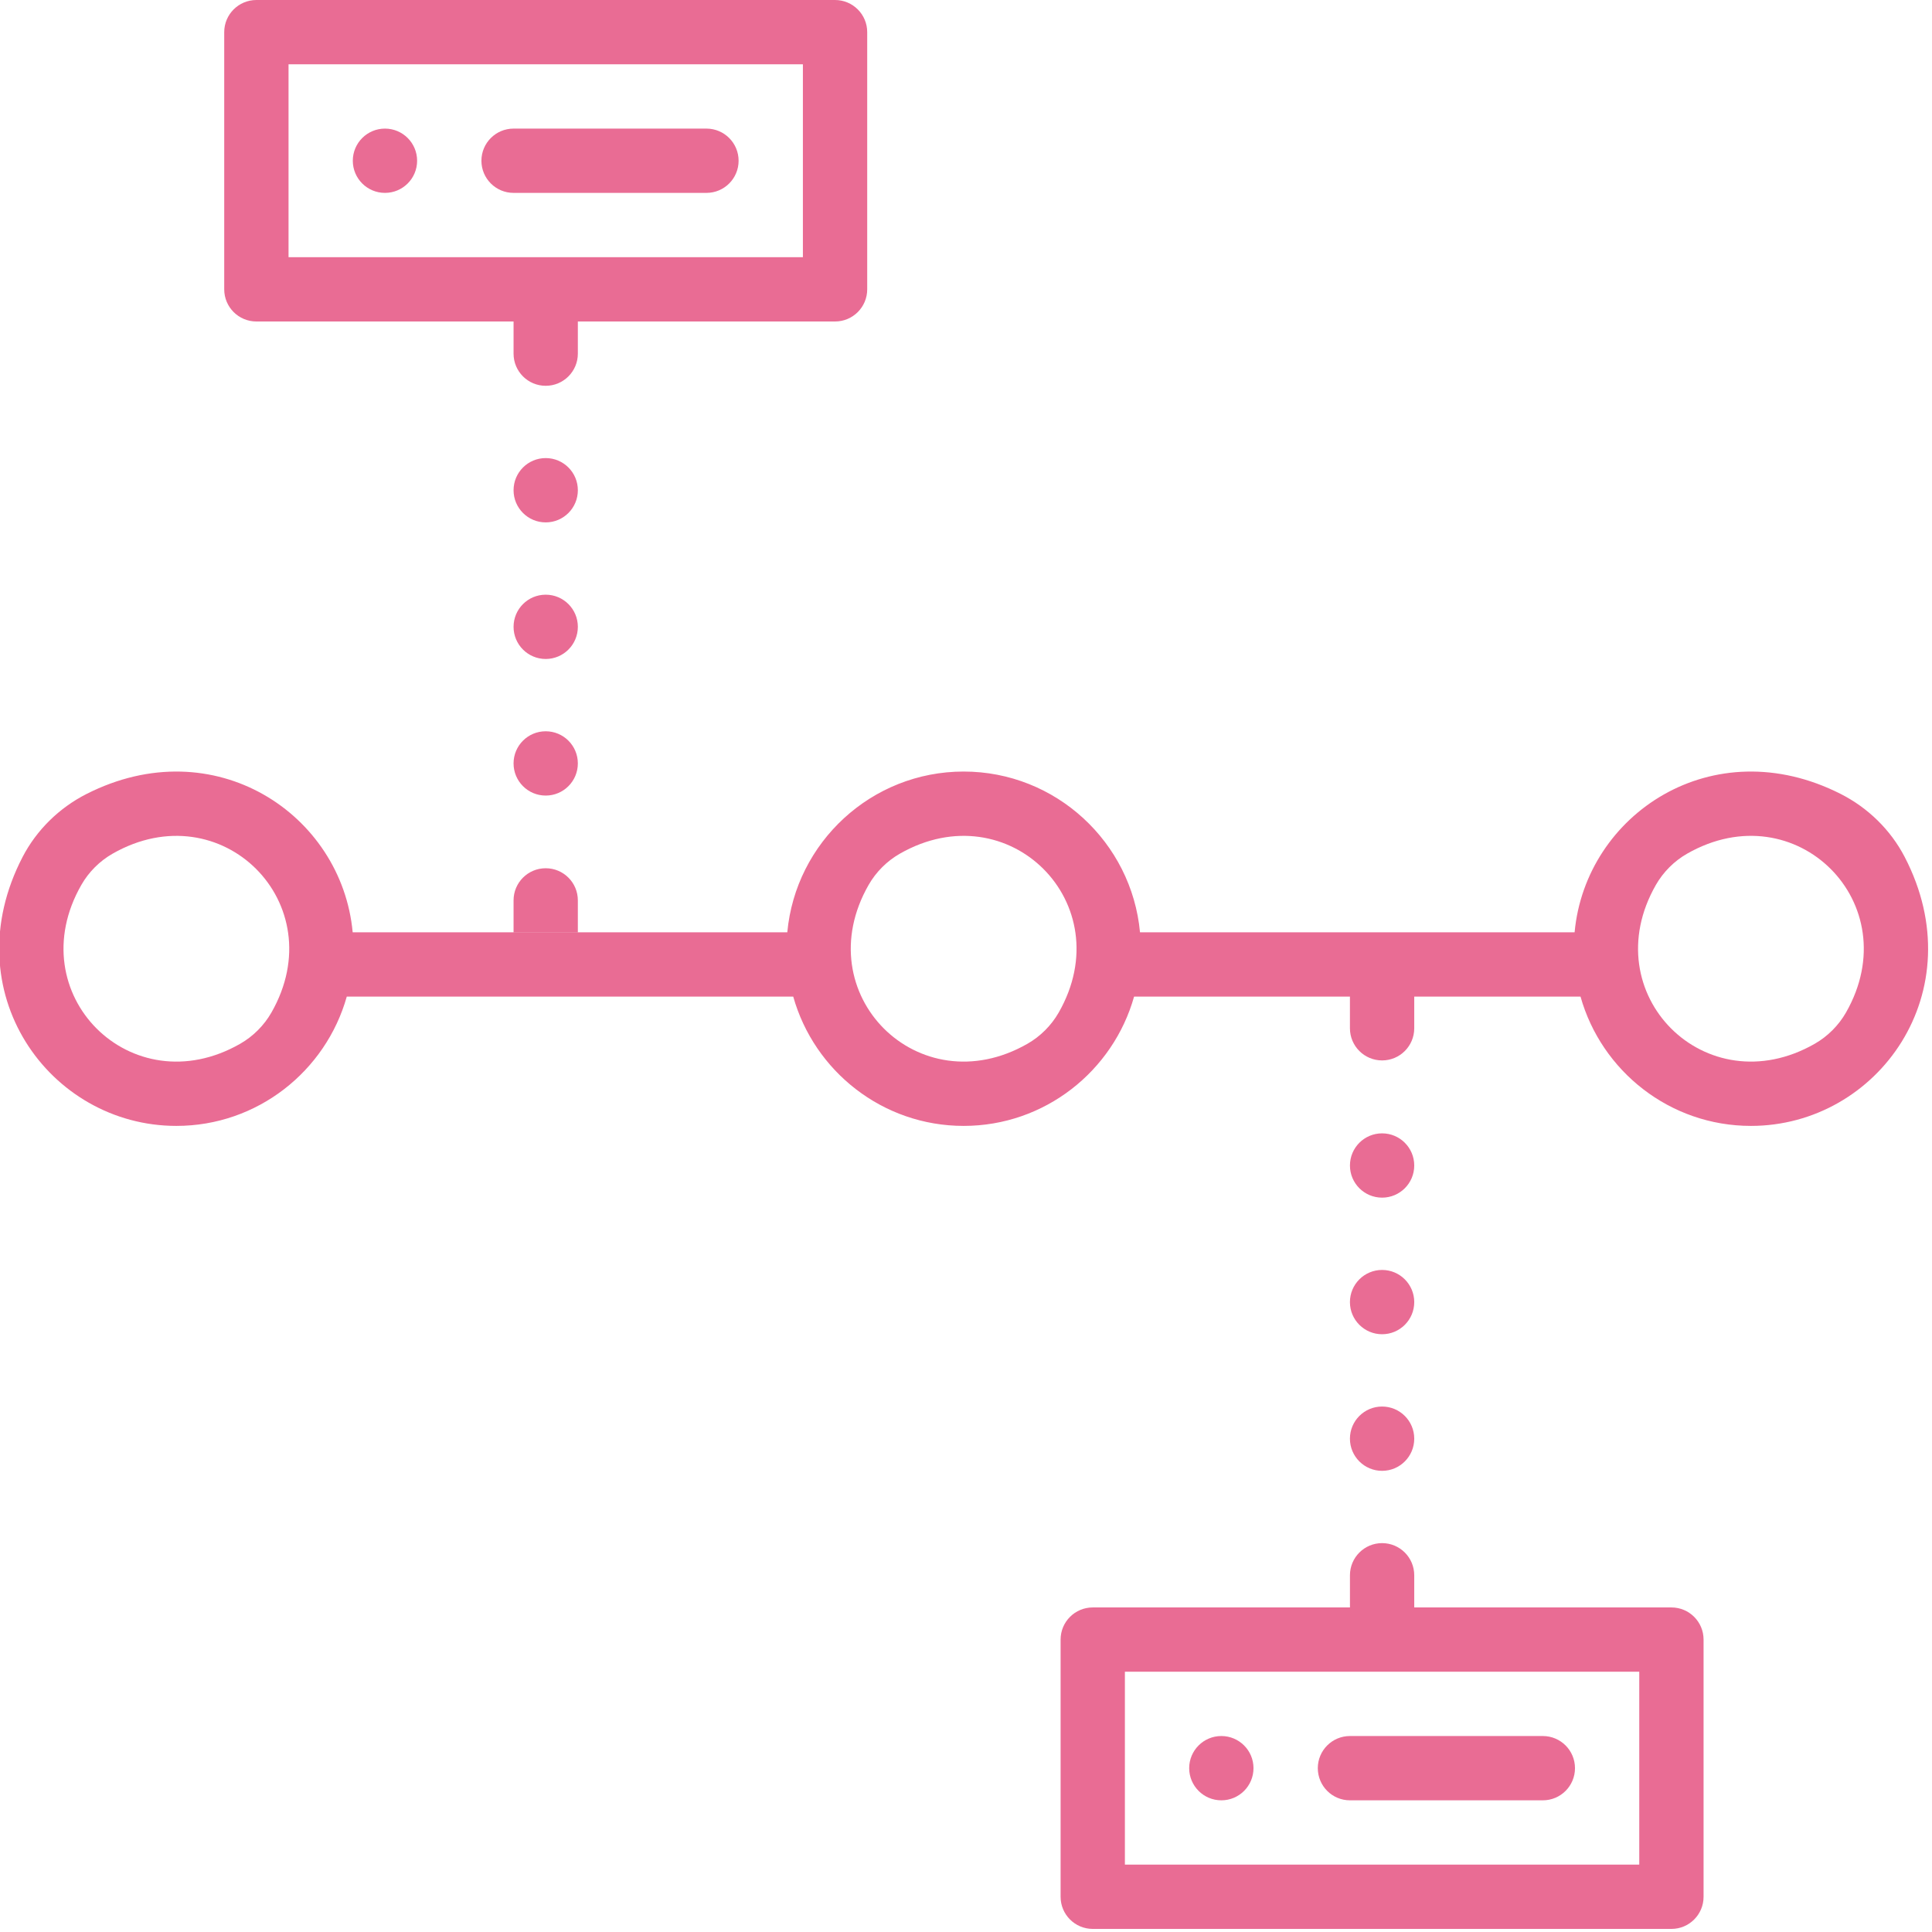
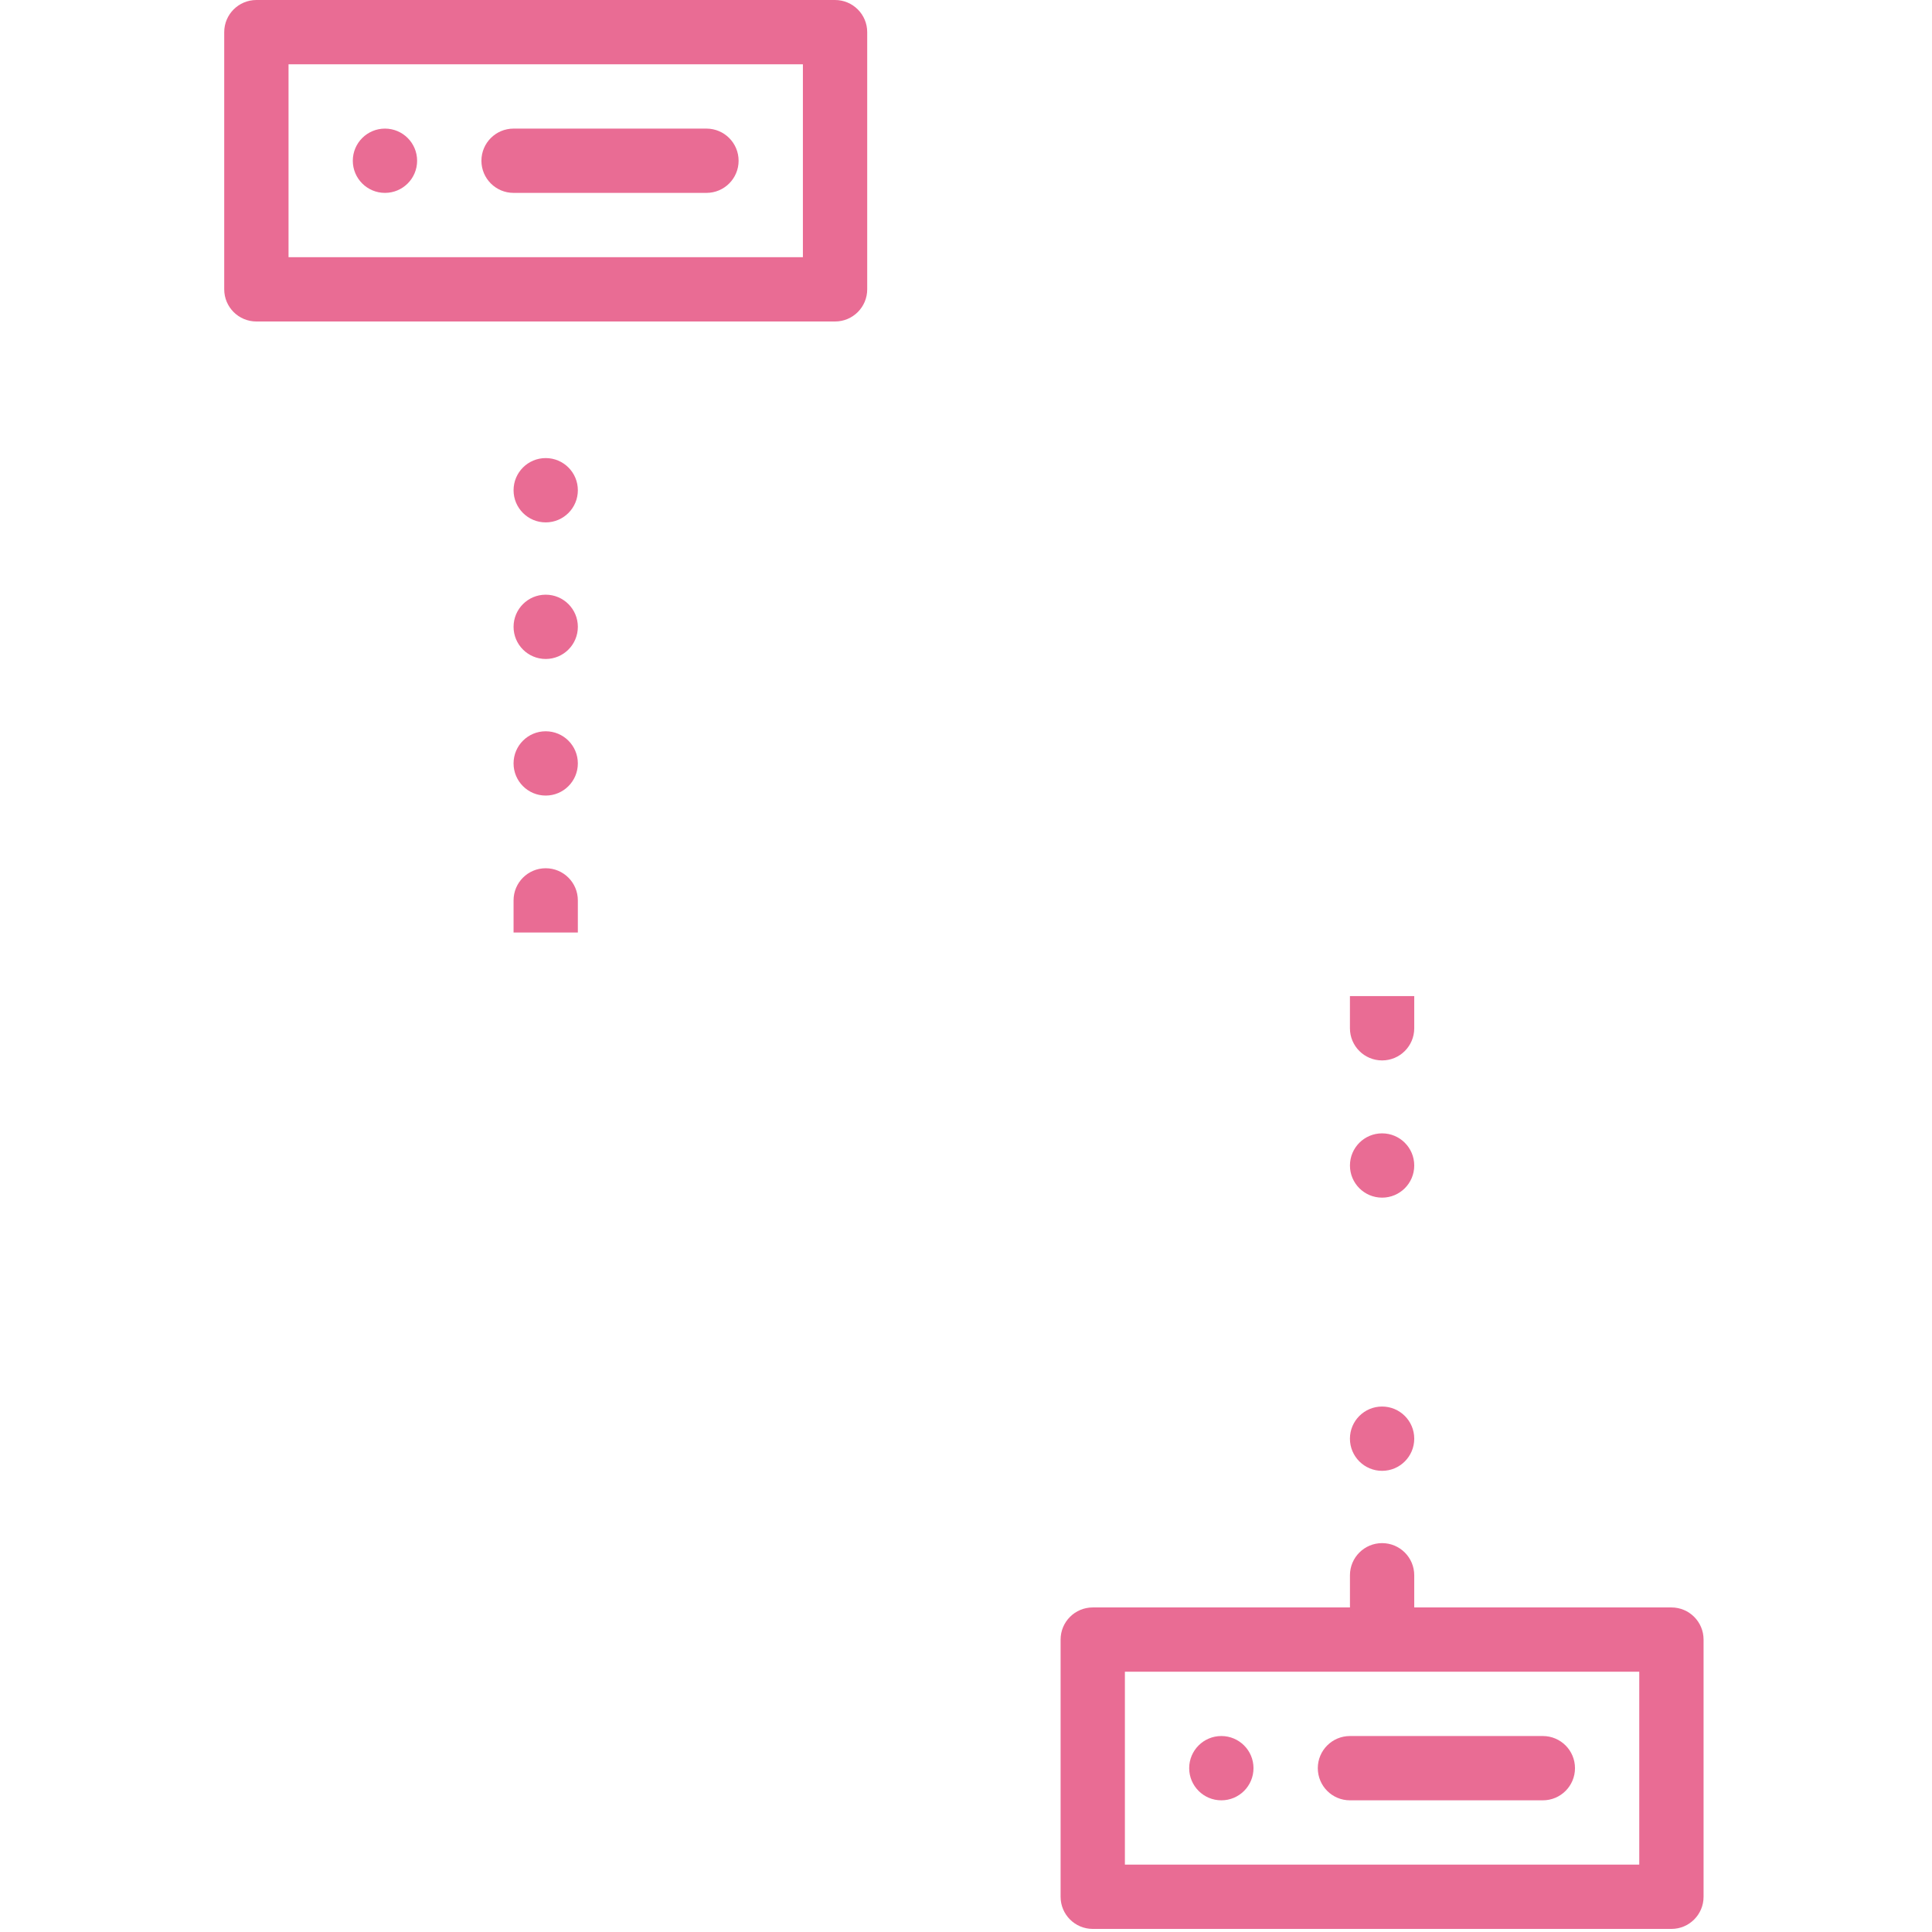
<svg xmlns="http://www.w3.org/2000/svg" width="100%" height="100%" viewBox="0 0 313 313" version="1.1" xml:space="preserve" style="fill-rule:evenodd;clip-rule:evenodd;stroke-linejoin:round;stroke-miterlimit:2;">
  <g>
-     <path d="M299.062,164.043c-1.197,2.091 -2.963,3.857 -5.053,5.054c-17.647,10.093 -35.838,-8.107 -25.735,-25.747c1.2,-2.094 2.969,-3.857 5.063,-5.053c17.64,-10.069 35.806,8.118 25.725,25.746m-127.544,0c-1.2,2.091 -2.962,3.857 -5.056,5.054c-17.638,10.093 -35.831,-8.097 -25.738,-25.735c1.194,-2.09 2.96,-3.856 5.05,-5.053c17.638,-10.094 35.835,8.1 25.744,25.734m-127.547,0c-1.197,2.091 -2.962,3.857 -5.053,5.054c-17.637,10.096 -35.837,-8.1 -25.734,-25.741c1.193,-2.091 2.962,-3.856 5.053,-5.05c17.637,-10.084 35.815,8.103 25.734,25.737m264.6,-25.215c-2.278,-4.385 -5.947,-7.96 -10.353,-10.197c-20.706,-10.509 -41.347,3.256 -43.119,22.409l-70.409,0c-1.35,-14.581 -13.644,-26.043 -28.572,-26.043c-14.928,-0 -27.219,11.462 -28.569,26.043l-70.412,0c-1.769,-19.153 -22.413,-32.918 -43.119,-22.409c-4.406,2.237 -8.072,5.812 -10.353,10.197c-11.303,21.753 4.297,43.578 24.909,43.578c13.135,-0 24.213,-8.881 27.607,-20.95l72.328,-0c3.393,12.069 14.472,20.95 27.609,20.95c13.138,-0 24.216,-8.881 27.613,-20.95l72.325,-0c3.393,12.069 14.471,20.95 27.606,20.95c20.612,-0 36.215,-21.825 24.909,-43.578" style="fill:#E96C94;fill-rule:nonzero;" />
    <path d="M88.407,128.889l0.003,-0c2.875,-0 5.206,-2.332 5.206,-5.21c0,-2.878 -2.331,-5.206 -5.206,-5.206l-0.003,0c-2.875,0 -5.206,2.328 -5.206,5.206c-0,2.878 2.331,5.21 5.206,5.21" style="fill:#E96C94;fill-rule:nonzero;" />
-     <path d="M88.407,62.502l0.003,0c2.875,0 5.206,-2.331 5.206,-5.209l0,-5.21l-10.415,0l-0,5.21c-0,2.878 2.331,5.209 5.206,5.209" style="fill:#E96C94;fill-rule:nonzero;" />
    <path d="M83.201,151.078l10.415,0l0,-5.209c0,-2.875 -2.331,-5.206 -5.206,-5.206l-0.003,-0c-2.875,-0 -5.206,2.331 -5.206,5.206l-0,5.209Z" style="fill:#E96C94;fill-rule:nonzero;" />
    <path d="M88.411,96.345l-0.003,-0c-2.875,-0 -5.206,2.331 -5.206,5.206c-0,2.875 2.331,5.209 5.206,5.209l0.003,0c2.875,0 5.206,-2.334 5.206,-5.209c0,-2.875 -2.331,-5.206 -5.206,-5.206" style="fill:#E96C94;fill-rule:nonzero;" />
    <path d="M88.411,74.213l-0.003,0c-2.875,0 -5.206,2.332 -5.206,5.21c-0,2.878 2.331,5.209 5.206,5.209l0.003,0c2.875,0 5.206,-2.331 5.206,-5.209c0,-2.878 -2.331,-5.21 -5.206,-5.21" style="fill:#E96C94;fill-rule:nonzero;" />
    <path d="M46.745,10.419l83.331,-0l0,31.25l-83.331,-0l-0,-31.25Zm-5.209,41.665l93.746,0c2.879,0 5.213,-2.331 5.213,-5.206l-0,-41.672c-0,-2.872 -2.334,-5.206 -5.213,-5.206l-93.746,0c-2.875,0 -5.21,2.334 -5.21,5.206l0,41.672c0,2.875 2.335,5.206 5.21,5.206" style="fill:#E96C94;fill-rule:nonzero;" />
    <path d="M62.366,31.249l0.003,0c2.875,0 5.207,-2.331 5.207,-5.206c-0,-2.875 -2.332,-5.209 -5.207,-5.209l-0.003,-0c-2.875,-0 -5.209,2.334 -5.209,5.209c-0,2.875 2.334,5.206 5.209,5.206" style="fill:#E96C94;fill-rule:nonzero;" />
    <path d="M83.201,31.249l31.25,0c2.878,0 5.209,-2.331 5.209,-5.206c-0,-2.875 -2.331,-5.209 -5.209,-5.209l-31.25,-0c-2.875,-0 -5.207,2.334 -5.207,5.209c0,2.875 2.332,5.206 5.207,5.206" style="fill:#E96C94;fill-rule:nonzero;" />
    <path d="M223.912,183.613l-0.003,-0c-2.875,-0 -5.206,2.331 -5.206,5.209c0,2.878 2.331,5.206 5.206,5.206l0.003,0c2.875,0 5.207,-2.328 5.207,-5.206c-0,-2.878 -2.332,-5.209 -5.207,-5.209" style="fill:#E96C94;fill-rule:nonzero;" />
    <path d="M223.912,249.999l-0.003,0c-2.875,0 -5.206,2.332 -5.206,5.21l0,5.209l10.416,0l-0,-5.209c-0,-2.878 -2.332,-5.21 -5.207,-5.21" style="fill:#E96C94;fill-rule:nonzero;" />
    <path d="M223.909,171.797l0.003,-0c2.875,-0 5.207,-2.332 5.207,-5.21l-0,-5.209l-10.419,-0l-0,5.209c-0,2.878 2.334,5.21 5.209,5.21" style="fill:#E96C94;fill-rule:nonzero;" />
-     <path d="M223.909,216.157l0.003,-0c2.875,-0 5.207,-2.331 5.207,-5.206c-0,-2.875 -2.332,-5.21 -5.207,-5.21l-0.003,0c-2.875,0 -5.209,2.335 -5.209,5.21c-0,2.875 2.334,5.206 5.209,5.206" style="fill:#E96C94;fill-rule:nonzero;" />
    <path d="M223.909,238.287l0.003,-0c2.875,-0 5.207,-2.332 5.207,-5.207l-0,-0.003c-0,-2.875 -2.332,-5.206 -5.207,-5.206l-0.003,-0c-2.875,-0 -5.209,2.331 -5.209,5.206l-0,0.003c-0,2.875 2.334,5.207 5.209,5.207" style="fill:#E96C94;fill-rule:nonzero;" />
    <path d="M265.573,302.084l-83.331,0l-0,-31.25l83.331,0l0,31.25Zm5.213,-41.665l-93.75,-0c-2.879,-0 -5.21,2.328 -5.21,5.206l0,41.669c0,2.875 2.331,5.206 5.21,5.206l93.75,0c2.875,0 5.206,-2.331 5.206,-5.206l-0,-41.669c-0,-2.878 -2.331,-5.206 -5.206,-5.206" style="fill:#E96C94;fill-rule:nonzero;" />
    <path d="M197.867,291.667l0.003,-0c2.875,-0 5.207,-2.332 5.207,-5.21c-0,-2.875 -2.332,-5.206 -5.207,-5.206l-0.003,-0c-2.875,-0 -5.209,2.331 -5.209,5.206c-0,2.878 2.334,5.21 5.209,5.21" style="fill:#E96C94;fill-rule:nonzero;" />
    <path d="M218.702,291.667l31.25,-0c2.878,-0 5.209,-2.332 5.209,-5.21c-0,-2.875 -2.331,-5.206 -5.209,-5.206l-31.25,-0c-2.875,-0 -5.207,2.331 -5.207,5.206c0,2.878 2.332,5.21 5.207,5.21" style="fill:#E96C94;fill-rule:nonzero;" />
  </g>
</svg>